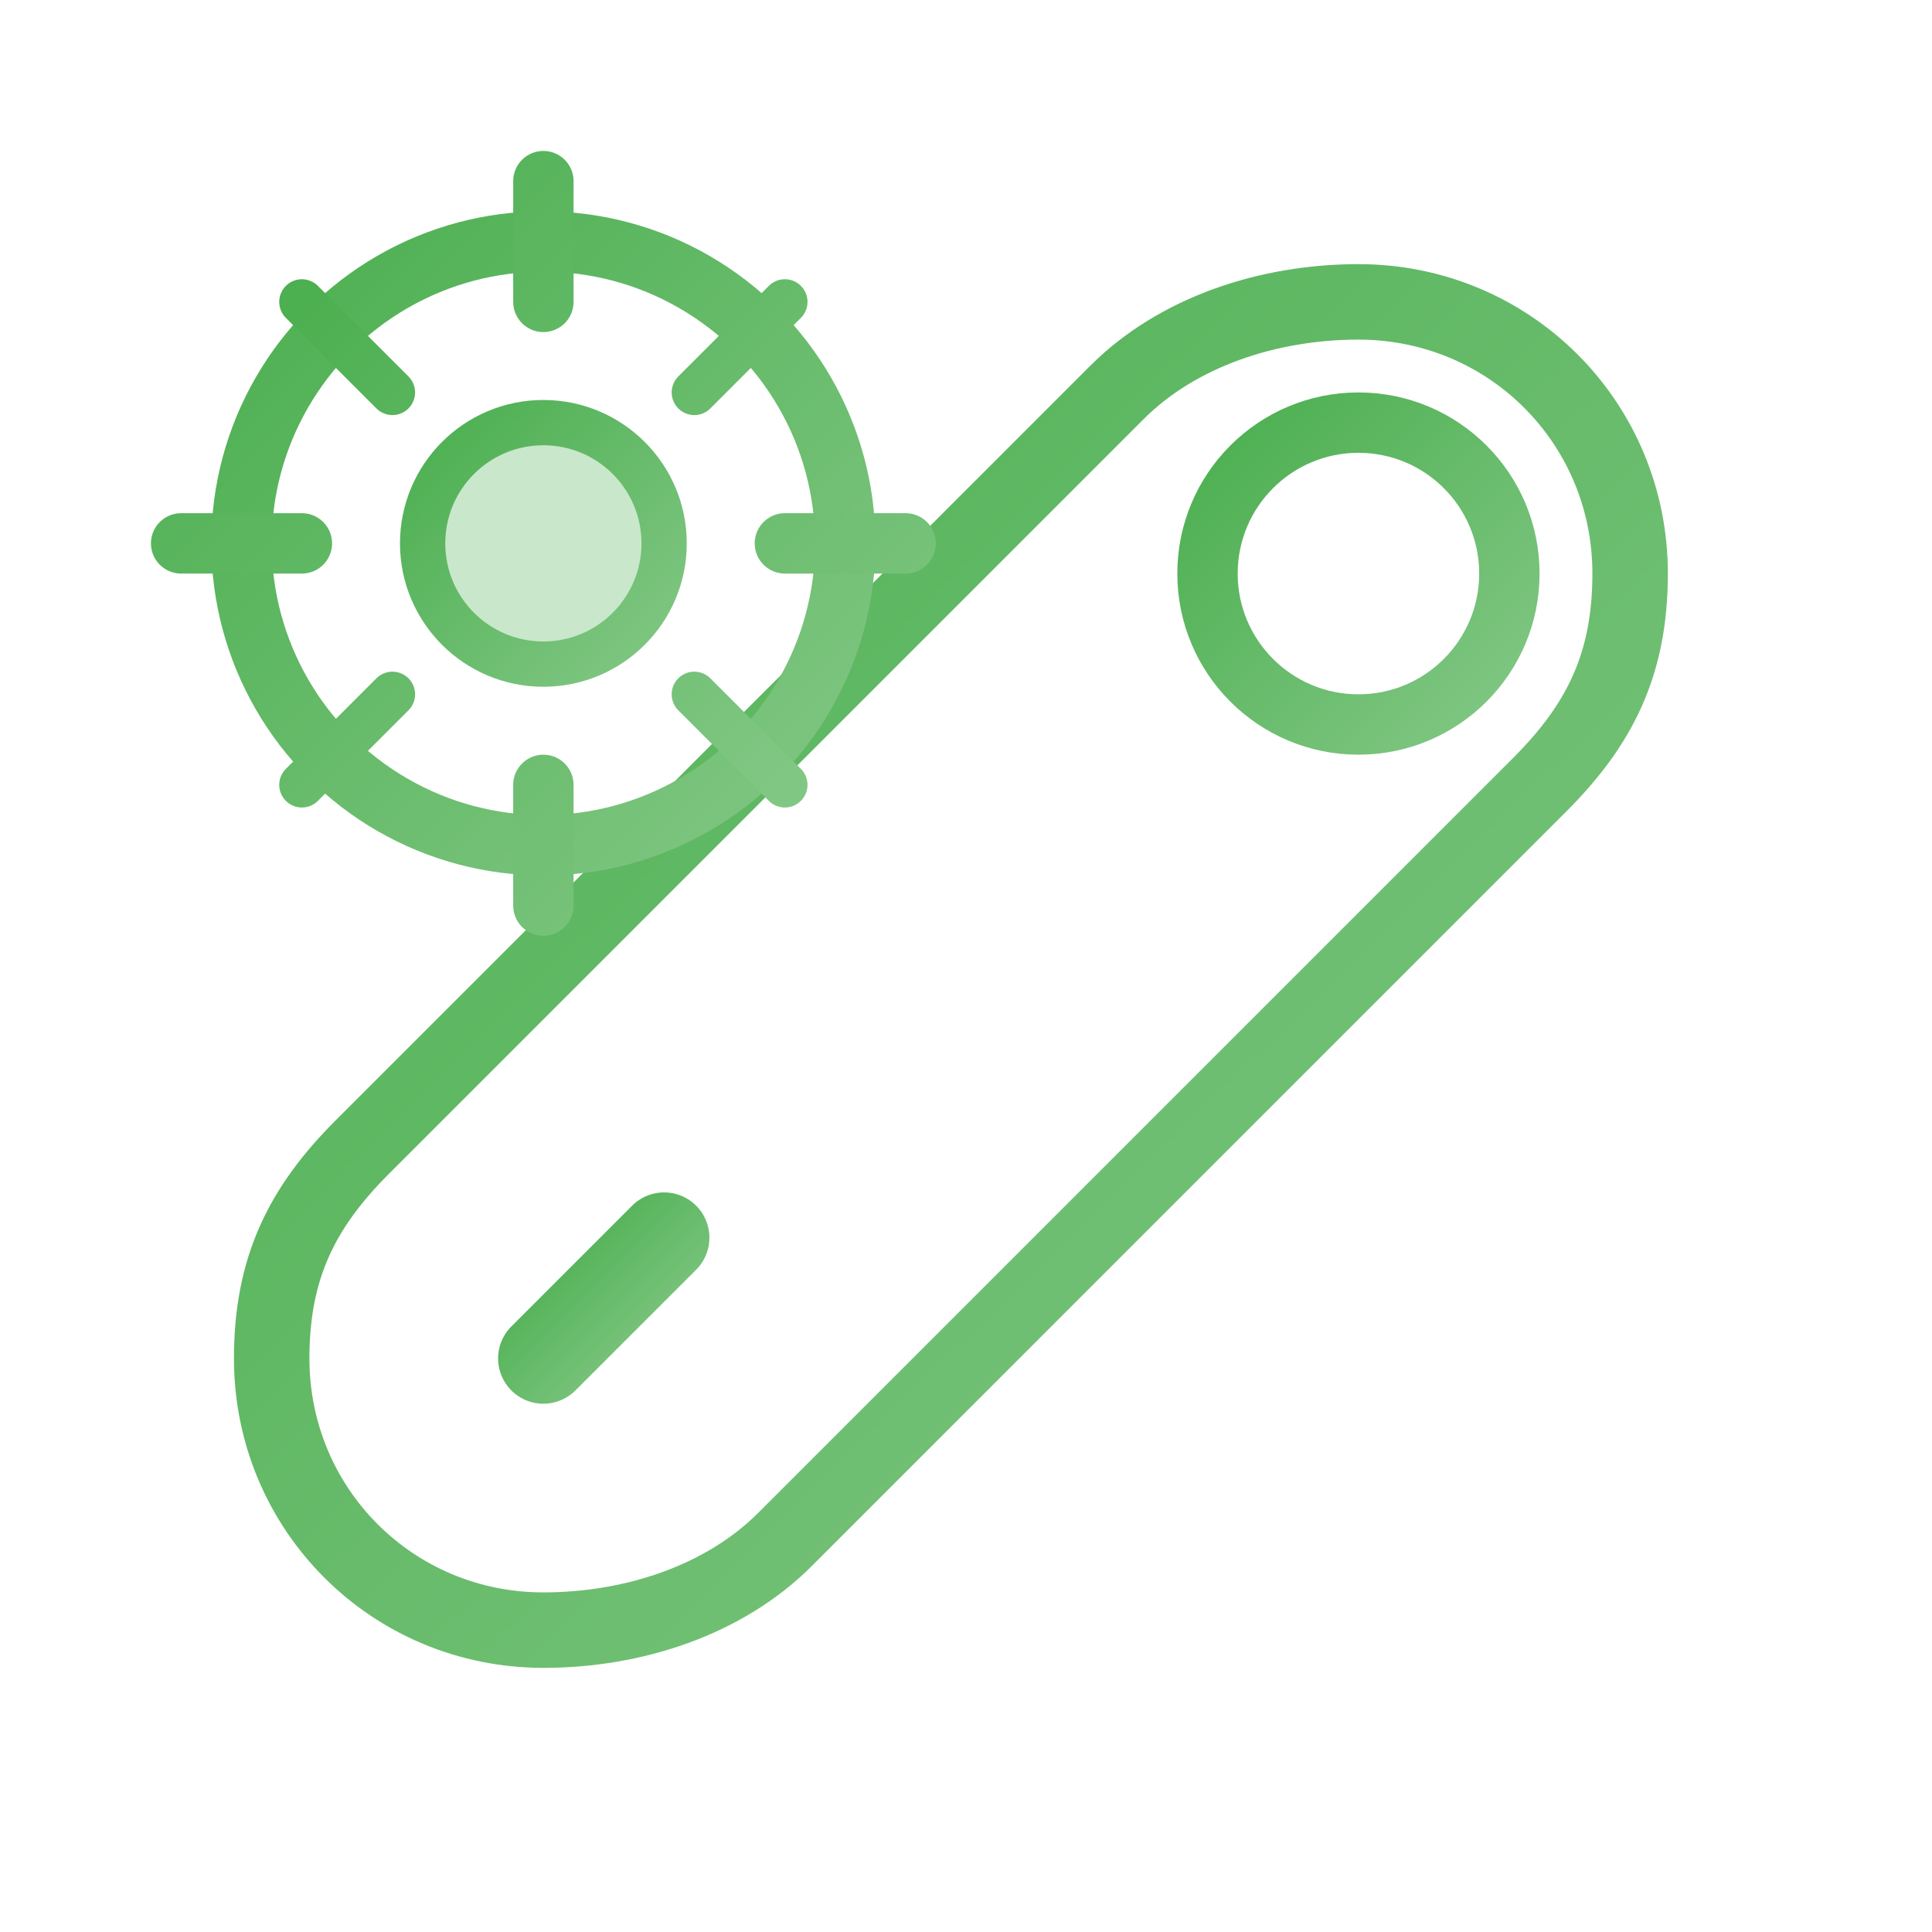
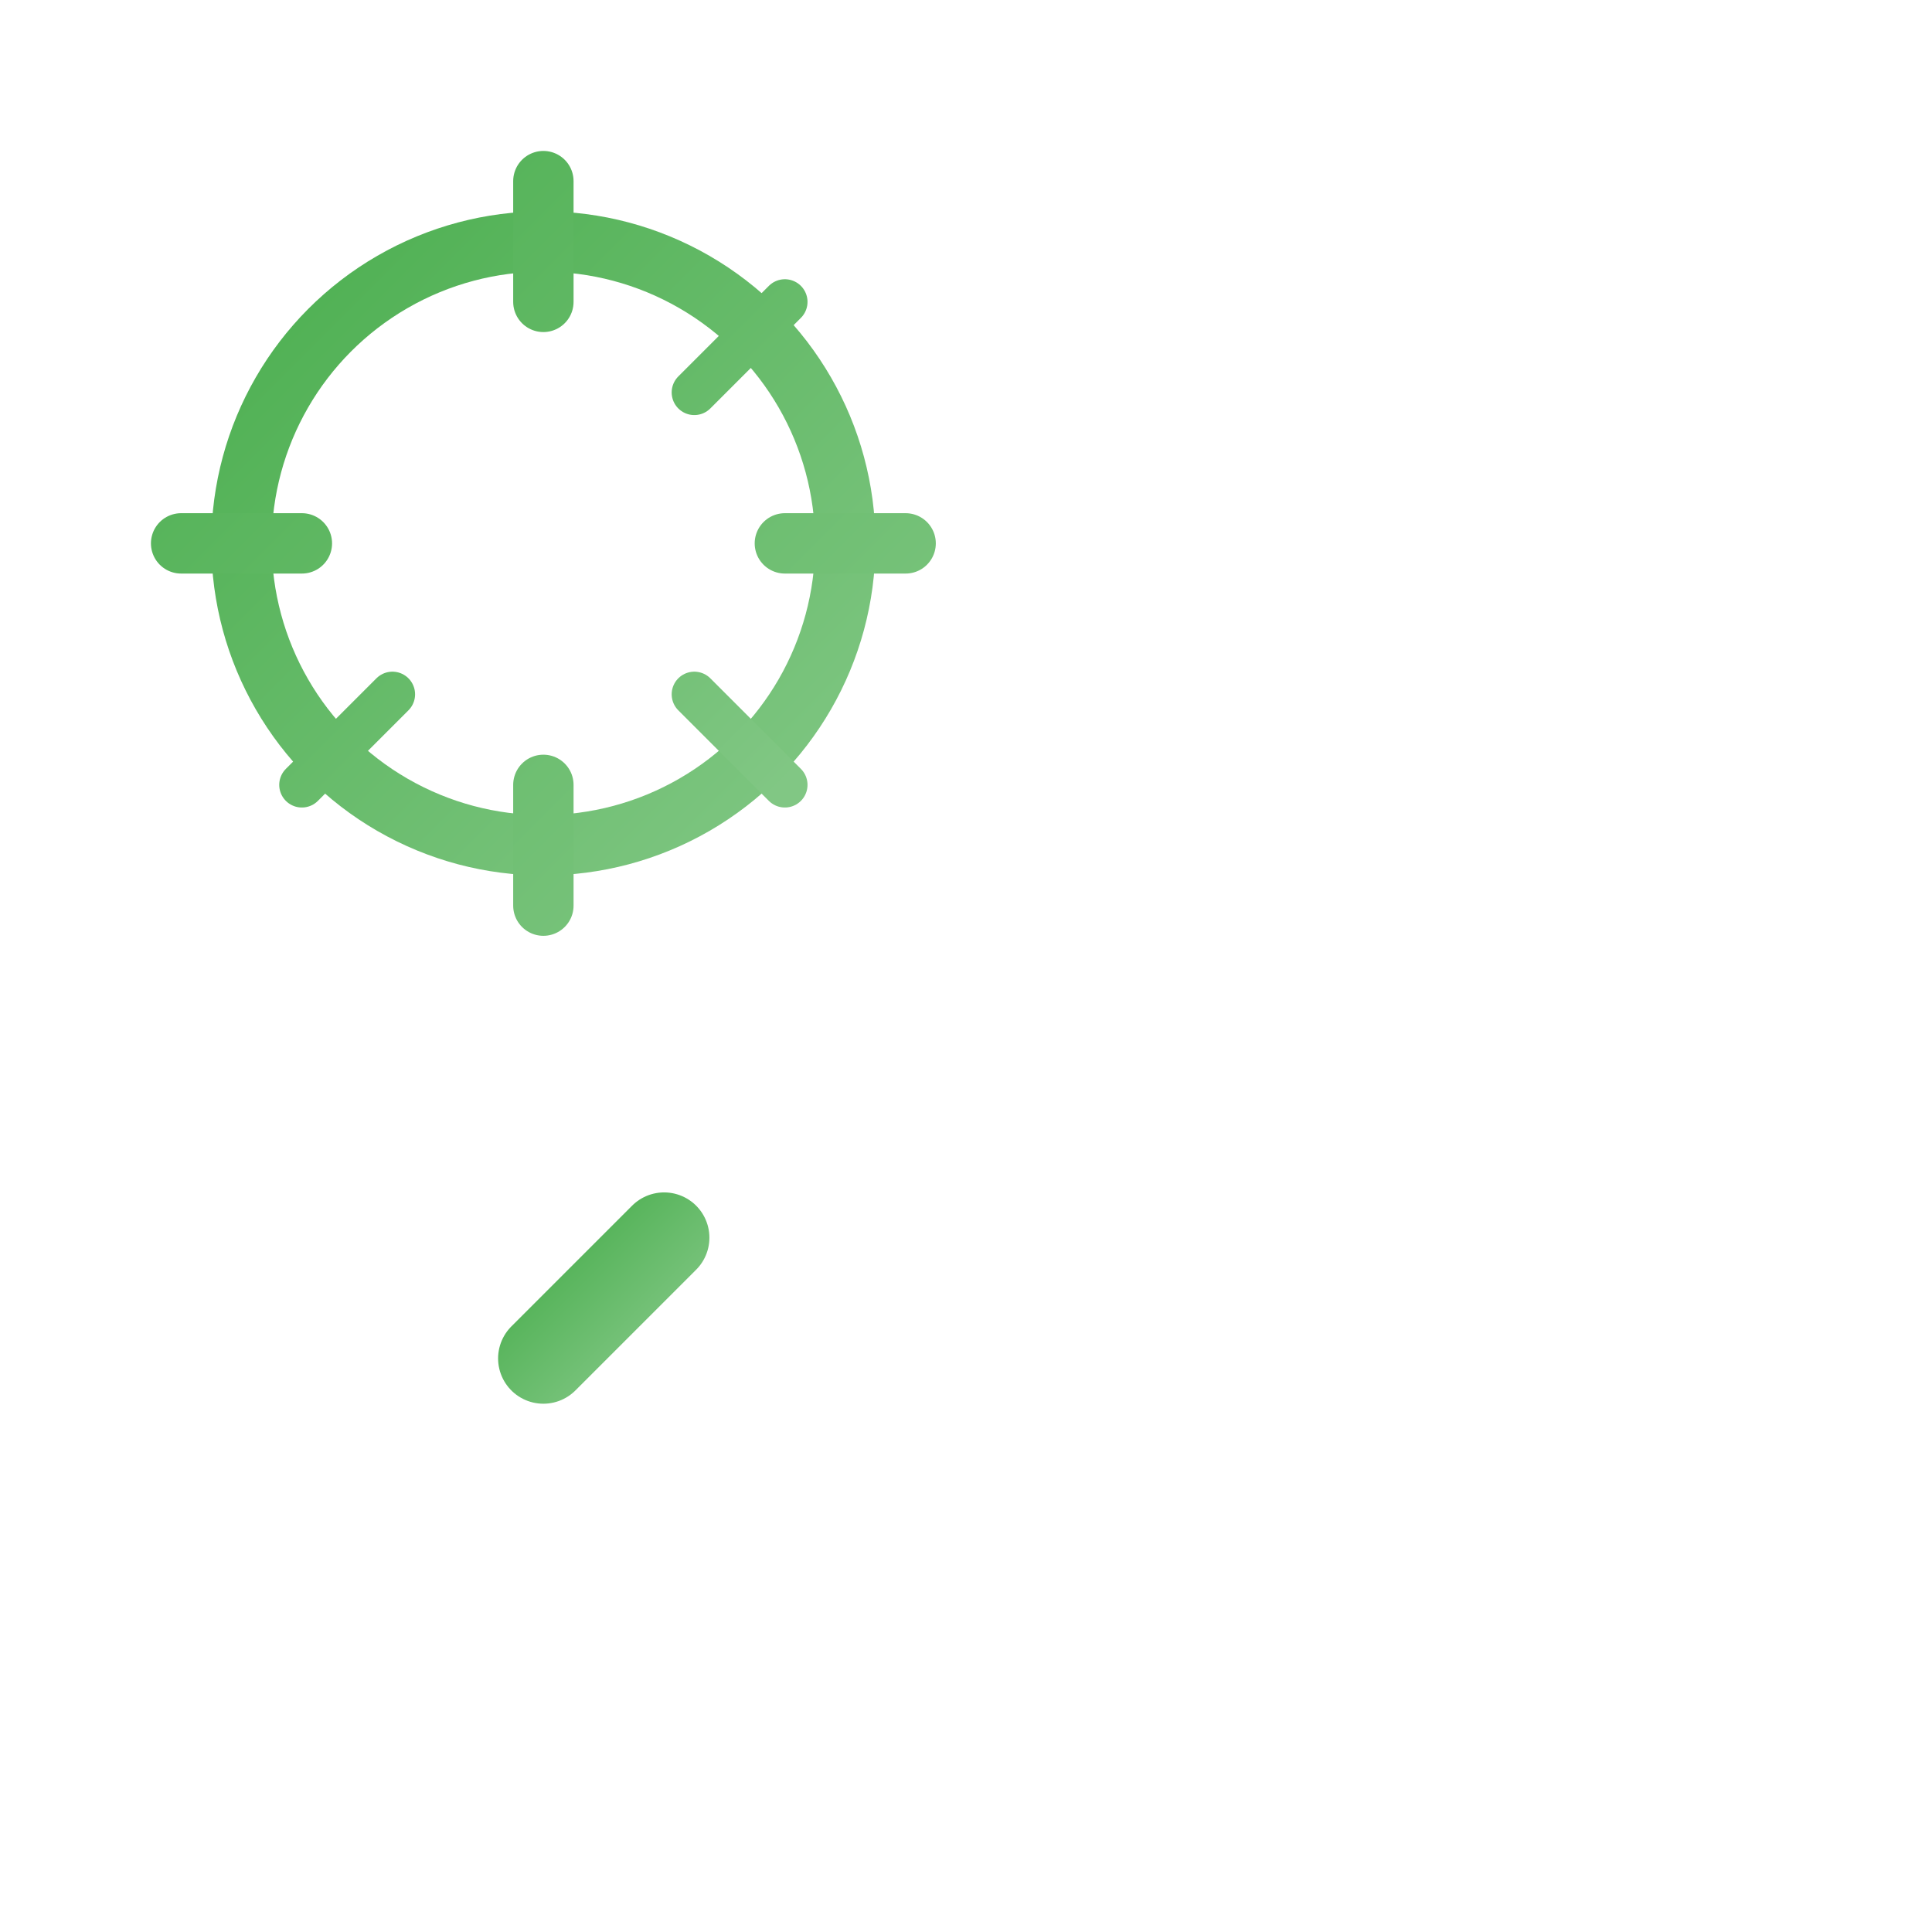
<svg xmlns="http://www.w3.org/2000/svg" viewBox="0 0 64 64" fill="none" stroke-width="2" stroke-linecap="round" stroke-linejoin="round">
  <defs>
    <linearGradient id="greenGrad1" x1="0%" y1="0%" x2="100%" y2="100%">
      <stop offset="0%" style="stop-color:#4caf50" />
      <stop offset="100%" style="stop-color:#81c784" />
    </linearGradient>
  </defs>
-   <path d="M45 10 C50 10 54 14 54 19 C54 22 53 24 51 26 L26 51 C24 53 21 54 18 54 C13 54 9 50 9 45 C9 42 10 40 12 38 L37 13 C39 11 42 10 45 10 Z" stroke="url(#greenGrad1)" fill="none" stroke-width="2.5" />
-   <circle cx="45" cy="19" r="5" stroke="url(#greenGrad1)" fill="none" stroke-width="2" />
  <path d="M18 45 L22 41" stroke="url(#greenGrad1)" stroke-width="3" />
  <circle cx="18" cy="18" r="10" stroke="url(#greenGrad1)" fill="none" stroke-width="2" />
-   <circle cx="18" cy="18" r="4" stroke="url(#greenGrad1)" fill="rgba(76,175,80,0.3)" stroke-width="1.5" />
  <path d="M18 6 L18 10 M18 26 L18 30 M6 18 L10 18 M26 18 L30 18" stroke="url(#greenGrad1)" stroke-width="2" />
-   <path d="M10 10 L13 13 M23 23 L26 26 M10 26 L13 23 M23 13 L26 10" stroke="url(#greenGrad1)" stroke-width="1.5" />
+   <path d="M10 10 M23 23 L26 26 M10 26 L13 23 M23 13 L26 10" stroke="url(#greenGrad1)" stroke-width="1.5" />
</svg>